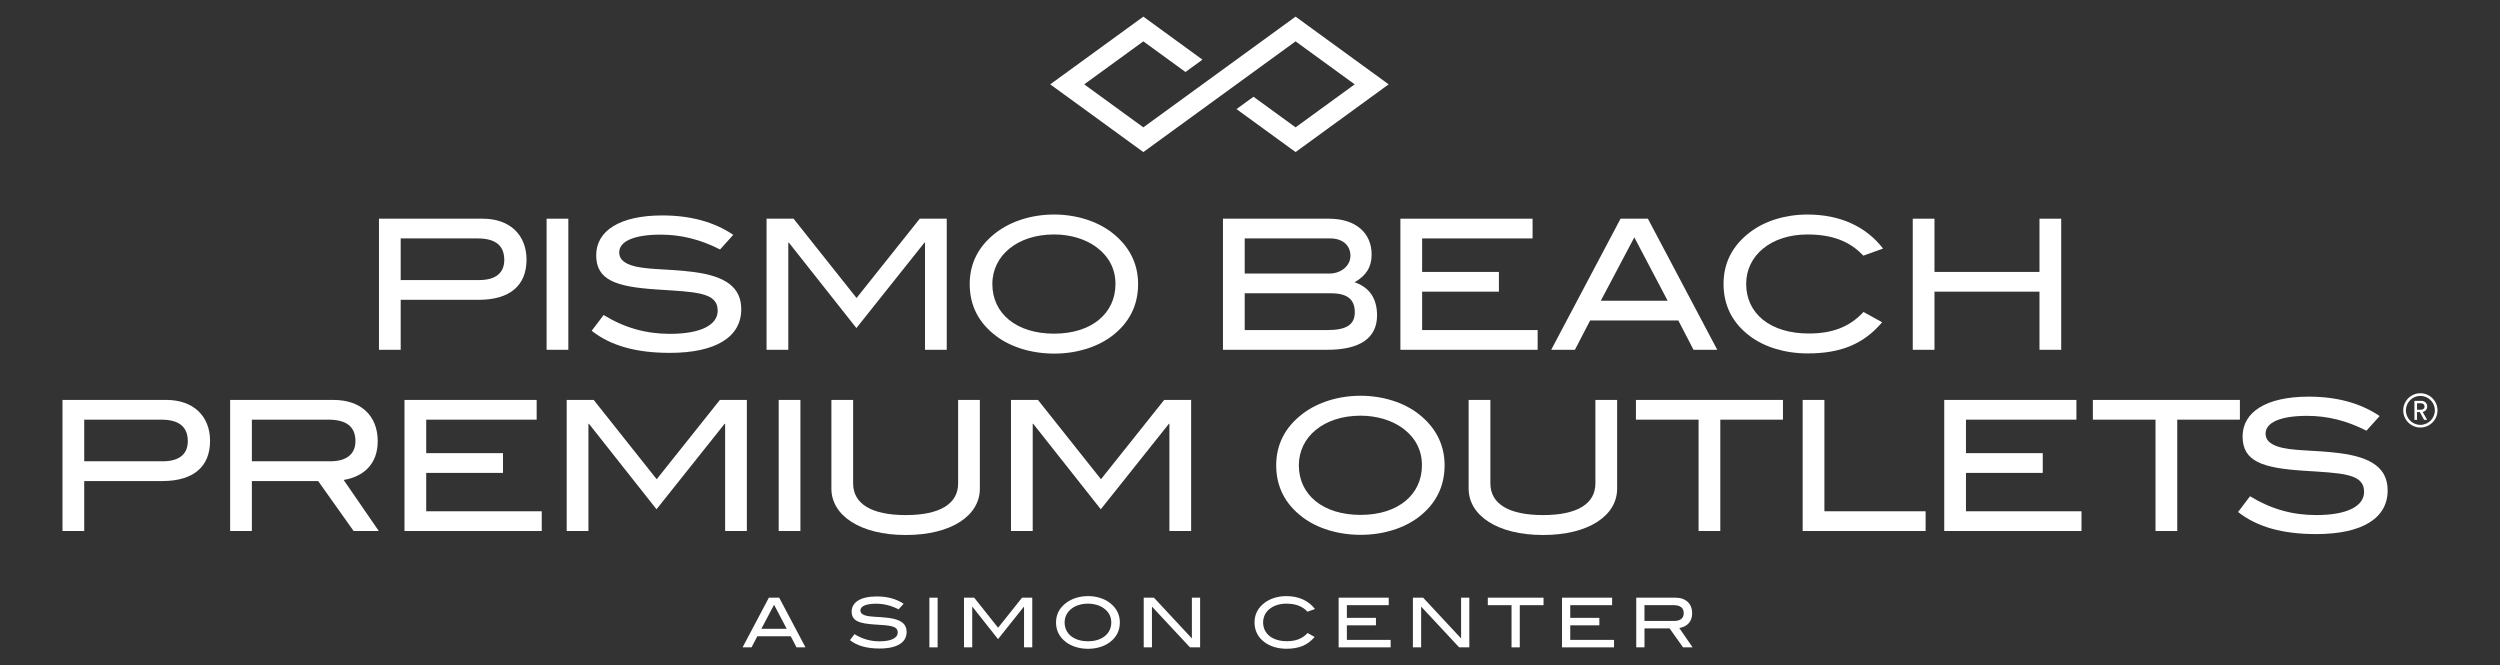
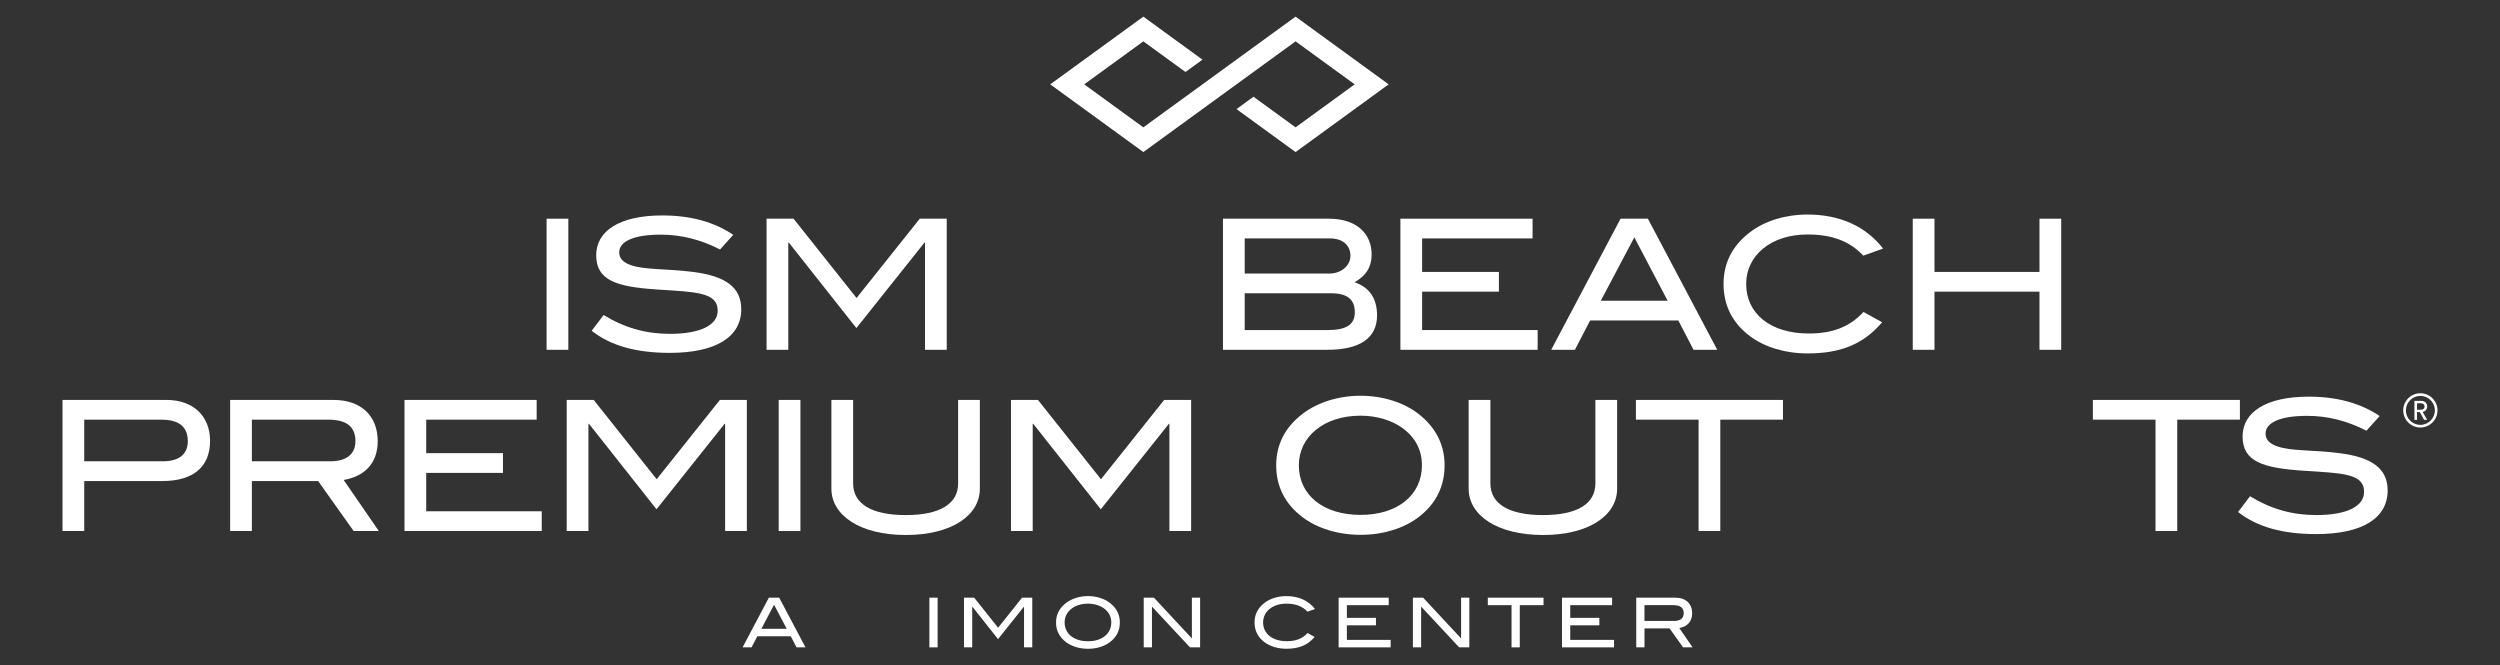
<svg xmlns="http://www.w3.org/2000/svg" version="1.1" id="Layer_1" x="0px" y="0px" viewBox="0 0 150.277 40" style="enable-background:new 0 0 150.277 40;" xml:space="preserve">
  <rect x="0" y="0" width="150.277" height="40" fill="#333333" stroke="none" />
  <g>
    <polygon style="fill:#FFFFFF;" points="77.878,2.486 81.431,5.07 77.878,7.655 75.347,5.815 74.327,6.558 77.878,9.141    83.473,5.07 77.878,1 68.727,7.655 65.173,5.07 68.727,2.486 71.26,4.328 72.281,3.586 68.727,1 63.13,5.07 68.727,9.141  " />
    <path style="fill:#FFFFFF;" d="M10.004,24.04H3.757v7.88h1.306v-3.004h4.691c1.872,0,2.873-0.86,2.873-2.416   C12.627,25.008,11.615,24.04,10.004,24.04z M9.776,27.729H5.063v-2.503h4.626c1.067,0,1.6,0.425,1.6,1.295   C11.289,27.305,10.766,27.729,9.776,27.729z" />
    <path style="fill:#FFFFFF;" d="M22.705,26.521c0-1.524-1.001-2.481-2.656-2.481h-6.215v7.88h1.306v-3.004h3.984l2.133,3.004h1.513   l-2.112-3.069C21.834,28.654,22.705,27.914,22.705,26.521z M15.14,27.729v-2.503h4.593c1.099,0,1.633,0.425,1.633,1.295   c0,0.773-0.533,1.208-1.513,1.208H15.14z" />
    <polygon style="fill:#FFFFFF;" points="25.62,28.426 30.235,28.426 30.235,27.239 25.62,27.239 25.62,25.226 32.259,25.226    32.259,24.04 24.314,24.04 24.314,31.919 32.564,31.919 32.564,30.733 25.62,30.733  " />
    <polygon style="fill:#FFFFFF;" points="44.894,31.919 44.894,24.04 43.273,24.04 39.474,28.807 35.687,24.04 34.065,24.04    34.065,31.919 35.371,31.919 35.371,25.476 35.404,25.476 39.463,30.613 43.556,25.476 43.588,25.476 43.588,31.919  " />
    <rect x="46.808" y="24.04" style="fill:#FFFFFF;" width="1.306" height="7.88" />
    <path style="fill:#FFFFFF;" d="M58.9,29.373V24.04h-1.306v5.017c0,1.219-1.078,1.905-3.145,1.905c-2.079,0-3.167-0.686-3.167-1.905   V24.04h-1.306v5.333c0,1.6,1.709,2.786,4.473,2.786C57.202,32.159,58.9,30.984,58.9,29.373z" />
    <polygon style="fill:#FFFFFF;" points="70.262,25.476 70.294,25.476 70.294,31.919 71.6,31.919 71.6,24.04 69.979,24.04    66.18,28.807 62.392,24.04 60.771,24.04 60.771,31.919 62.077,31.919 62.077,25.476 62.109,25.476 66.169,30.613  " />
    <path style="fill:#FFFFFF;" d="M81.785,23.789c-1.35,0-2.579,0.403-3.461,1.067c-1.066,0.805-1.61,1.85-1.61,3.113   c0,1.284,0.533,2.329,1.589,3.124c0.86,0.653,2.112,1.056,3.483,1.056c1.371,0,2.591-0.392,3.461-1.045   c1.056-0.794,1.589-1.85,1.589-3.135c0-1.252-0.544-2.307-1.6-3.113C84.365,24.192,83.124,23.789,81.785,23.789z M81.785,30.951   c-2.263,0-3.711-1.208-3.711-2.982c0-1.72,1.513-2.982,3.711-2.982c0.991,0,1.883,0.283,2.514,0.74   c0.784,0.577,1.175,1.328,1.175,2.242C85.475,29.732,84.038,30.951,81.785,30.951z" />
    <path style="fill:#FFFFFF;" d="M95.901,29.057c0,1.219-1.078,1.905-3.146,1.905c-2.079,0-3.167-0.686-3.167-1.905V24.04h-1.307   v5.333c0,1.6,1.709,2.786,4.474,2.786c2.754,0,4.452-1.175,4.452-2.786V24.04h-1.306V29.057z" />
    <polygon style="fill:#FFFFFF;" points="98.337,25.226 102.103,25.226 102.103,31.919 103.409,31.919 103.409,25.226    107.175,25.226 107.175,24.04 98.337,24.04  " />
-     <polygon style="fill:#FFFFFF;" points="109.666,24.04 108.36,24.04 108.36,31.919 115.75,31.919 115.75,30.733 109.666,30.733  " />
-     <polygon style="fill:#FFFFFF;" points="118.176,28.426 122.791,28.426 122.791,27.239 118.176,27.239 118.176,25.226    124.815,25.226 124.815,24.04 116.87,24.04 116.87,31.919 125.12,31.919 125.12,30.733 118.176,30.733  " />
    <polygon style="fill:#FFFFFF;" points="134.642,24.04 125.804,24.04 125.804,25.226 129.57,25.226 129.57,31.919 130.876,31.919    130.876,25.226 134.642,25.226  " />
    <path style="fill:#FFFFFF;" d="M140.627,27.239c-1.6-0.207-2.895-0.109-3.755-0.413c-0.457-0.163-0.686-0.403-0.686-0.762   c0-0.653,0.86-1.067,2.493-1.067c1.241,0,2.394,0.294,3.569,0.892l0.795-0.881c-1.143-0.773-2.568-1.165-4.267-1.165   c-2.558,0-3.972,0.925-3.972,2.394c0,1.513,1.219,1.894,3.646,2.057c2.318,0.152,3.657,0.152,3.657,1.274   c0,0.849-1.002,1.393-2.873,1.393c-1.437,0-2.721-0.359-3.983-1.132l-0.718,0.947c1.143,0.904,2.688,1.328,4.691,1.328   c2.797,0,4.299-0.969,4.299-2.623C143.523,28.165,142.586,27.49,140.627,27.239z" />
-     <path style="fill:#FFFFFF;" d="M31.65,15.606c0-1.491-1.012-2.46-2.623-2.46H22.78v7.88h1.306v-3.004h4.691   C30.649,18.022,31.65,17.162,31.65,15.606z M24.086,14.332h4.626c1.067,0,1.6,0.425,1.6,1.295c0,0.783-0.522,1.208-1.513,1.208   h-4.713V14.332z" />
    <rect x="32.857" y="13.146" style="fill:#FFFFFF;" width="1.306" height="7.88" />
    <path style="fill:#FFFFFF;" d="M40.269,20.068c-1.437,0-2.721-0.359-3.984-1.132l-0.718,0.947c1.143,0.904,2.688,1.328,4.691,1.328   c2.797,0,4.299-0.969,4.299-2.623c0-1.317-0.936-1.992-2.895-2.242c-1.6-0.207-2.895-0.109-3.755-0.413   c-0.457-0.163-0.686-0.403-0.686-0.762c0-0.653,0.86-1.067,2.492-1.067c1.241,0,2.395,0.294,3.57,0.892l0.794-0.881   c-1.143-0.773-2.569-1.165-4.266-1.165c-2.558,0-3.973,0.925-3.973,2.394c0,1.513,1.219,1.894,3.646,2.057   c2.318,0.152,3.657,0.152,3.657,1.274C43.142,19.524,42.141,20.068,40.269,20.068z" />
    <polygon style="fill:#FFFFFF;" points="47.385,14.583 47.418,14.583 51.478,19.72 55.57,14.583 55.603,14.583 55.603,21.026    56.909,21.026 56.909,13.146 55.287,13.146 51.488,17.913 47.701,13.146 46.079,13.146 46.079,21.026 47.385,21.026  " />
-     <path style="fill:#FFFFFF;" d="M59.879,20.199c0.86,0.653,2.112,1.056,3.483,1.056c1.371,0,2.59-0.392,3.461-1.045   c1.056-0.794,1.589-1.85,1.589-3.135c0-1.252-0.544-2.307-1.6-3.113c-0.871-0.664-2.112-1.067-3.45-1.067   c-1.35,0-2.579,0.403-3.461,1.067c-1.067,0.805-1.611,1.85-1.611,3.113C58.29,18.36,58.823,19.405,59.879,20.199z M63.362,14.093   c0.99,0,1.883,0.283,2.514,0.74c0.784,0.577,1.176,1.328,1.176,2.242c0,1.763-1.437,2.982-3.69,2.982   c-2.264,0-3.711-1.208-3.711-2.982C59.65,15.356,61.163,14.093,63.362,14.093z" />
    <path style="fill:#FFFFFF;" d="M82.776,18.958c0-1.012-0.457-1.687-1.35-1.992c0.707-0.403,1.023-0.925,1.023-1.665   c0-1.295-0.947-2.155-2.569-2.155h-6.367v7.88h6.28C81.764,21.026,82.776,20.308,82.776,18.958z M74.82,14.332h5.137   c0.751,0,1.219,0.414,1.219,1.045c0,0.588-0.544,1.067-1.273,1.067H74.82V14.332z M74.82,17.63h5.192   c0.969,0,1.426,0.359,1.426,1.143c0,0.751-0.522,1.067-1.633,1.067H74.82V17.63z" />
    <polygon style="fill:#FFFFFF;" points="92.429,19.84 85.485,19.84 85.485,17.532 90.1,17.532 90.1,16.346 85.485,16.346    85.485,14.332 92.124,14.332 92.124,13.146 84.179,13.146 84.179,21.026 92.429,21.026  " />
    <path style="fill:#FFFFFF;" d="M95.584,19.263h5.301l0.914,1.763h1.426l-4.169-7.88h-1.643l-4.169,7.88h1.425L95.584,19.263z    M98.24,14.267l2.003,3.809h-4.016L98.24,14.267z" />
    <path style="fill:#FFFFFF;" d="M105.182,20.199c0.86,0.653,2.101,1.045,3.472,1.045c1.959,0,3.341-0.533,4.484-1.872l-1.121-0.62   c-0.838,0.903-1.872,1.295-3.287,1.295c-2.329,0-3.766-1.208-3.766-2.982c0-1.709,1.491-2.971,3.69-2.971   c1.448,0,2.525,0.392,3.352,1.273l1.187-0.425c-1.034-1.339-2.602-2.046-4.539-2.046c-1.35,0-2.579,0.392-3.45,1.056   c-1.066,0.805-1.6,1.85-1.6,3.113C103.604,18.349,104.127,19.405,105.182,20.199z" />
    <polygon style="fill:#FFFFFF;" points="122.595,21.026 123.901,21.026 123.901,13.146 122.595,13.146 122.595,16.346    116.283,16.346 116.283,13.146 114.977,13.146 114.977,21.026 116.283,21.026 116.283,17.532 122.595,17.532  " />
    <path style="fill:#FFFFFF;" d="M46.217,35.927l-1.58,2.986h0.54l0.346-0.668h2.009l0.346,0.668h0.54l-1.58-2.986H46.217z    M45.767,37.796l0.763-1.444l0.759,1.444H45.767z" />
-     <path style="fill:#FFFFFF;" d="M53.401,37.14c-0.606-0.078-1.097-0.041-1.423-0.157c-0.173-0.062-0.26-0.153-0.26-0.289   c0-0.247,0.326-0.404,0.945-0.404c0.47,0,0.908,0.111,1.353,0.338l0.301-0.334c-0.433-0.293-0.974-0.441-1.617-0.441   c-0.969,0-1.506,0.351-1.506,0.907c0,0.573,0.462,0.718,1.382,0.78c0.879,0.058,1.386,0.058,1.386,0.482   c0,0.322-0.38,0.528-1.089,0.528c-0.544,0-1.031-0.136-1.51-0.429l-0.272,0.359c0.433,0.342,1.019,0.503,1.778,0.503   c1.06,0,1.629-0.367,1.629-0.994C54.499,37.49,54.144,37.234,53.401,37.14z" />
    <rect x="55.866" y="35.927" style="fill:#FFFFFF;" width="0.495" height="2.986" />
    <polygon style="fill:#FFFFFF;" points="59.996,37.734 58.56,35.927 57.946,35.927 57.946,38.913 58.441,38.913 58.441,36.472    58.453,36.472 59.992,38.419 61.543,36.472 61.555,36.472 61.555,38.913 62.05,38.913 62.05,35.927 61.436,35.927  " />
    <path style="fill:#FFFFFF;" d="M66.71,36.236c-0.33-0.252-0.8-0.404-1.308-0.404c-0.512,0-0.978,0.153-1.312,0.404   c-0.404,0.305-0.611,0.701-0.611,1.18c0,0.487,0.202,0.883,0.602,1.184c0.326,0.247,0.8,0.4,1.32,0.4s0.982-0.148,1.312-0.396   c0.4-0.301,0.602-0.701,0.602-1.188C67.316,36.942,67.11,36.542,66.71,36.236z M65.402,38.546c-0.858,0-1.407-0.457-1.407-1.13   c0-0.652,0.573-1.13,1.407-1.13c0.375,0,0.714,0.107,0.953,0.28c0.297,0.219,0.445,0.503,0.445,0.85   C66.8,38.085,66.256,38.546,65.402,38.546z" />
    <polygon style="fill:#FFFFFF;" points="71.645,38.377 69.364,35.927 68.75,35.927 68.75,38.913 69.245,38.913 69.245,36.463    71.53,38.913 72.14,38.913 72.14,35.927 71.645,35.927  " />
    <path style="fill:#FFFFFF;" d="M77.324,36.286c0.549,0,0.957,0.148,1.271,0.483l0.45-0.161c-0.392-0.507-0.986-0.775-1.72-0.775   c-0.511,0-0.978,0.149-1.308,0.4c-0.404,0.305-0.606,0.701-0.606,1.18c0,0.487,0.198,0.887,0.598,1.188   c0.326,0.247,0.796,0.396,1.316,0.396c0.743,0,1.267-0.202,1.7-0.71l-0.425-0.235c-0.318,0.342-0.71,0.491-1.246,0.491   c-0.883,0-1.427-0.457-1.427-1.13C75.926,36.764,76.491,36.286,77.324,36.286z" />
    <polygon style="fill:#FFFFFF;" points="80.961,37.589 82.709,37.589 82.709,37.14 80.961,37.14 80.961,36.377 83.477,36.377    83.477,35.927 80.466,35.927 80.466,38.913 83.592,38.913 83.592,38.464 80.961,38.464  " />
    <polygon style="fill:#FFFFFF;" points="87.827,38.377 85.546,35.927 84.931,35.927 84.931,38.913 85.426,38.913 85.426,36.463    87.711,38.913 88.322,38.913 88.322,35.927 87.827,35.927  " />
    <polygon style="fill:#FFFFFF;" points="89.433,36.377 90.86,36.377 90.86,38.913 91.355,38.913 91.355,36.377 92.783,36.377    92.783,35.927 89.433,35.927  " />
    <polygon style="fill:#FFFFFF;" points="94.389,37.589 96.138,37.589 96.138,37.14 94.389,37.14 94.389,36.377 96.905,36.377    96.905,35.927 93.894,35.927 93.894,38.913 97.021,38.913 97.021,38.464 94.389,38.464  " />
    <path style="fill:#FFFFFF;" d="M101.717,36.867c0-0.577-0.379-0.94-1.006-0.94h-2.355v2.986h0.495v-1.138h1.51l0.809,1.138h0.573   l-0.8-1.163C101.387,37.676,101.717,37.395,101.717,36.867z M98.85,37.325v-0.949h1.741c0.417,0,0.619,0.161,0.619,0.491   c0,0.293-0.202,0.458-0.573,0.458H98.85z" />
    <path style="fill:#FFFFFF;" d="M145.901,24.437c0-0.188-0.132-0.339-0.344-0.339h-0.424v1.14h0.157v-0.467h0.168l0.257,0.467h0.181   l-0.268-0.478C145.798,24.728,145.901,24.602,145.901,24.437z M145.528,24.631h-0.238v-0.391h0.238   c0.127,0,0.213,0.077,0.213,0.198C145.74,24.555,145.655,24.631,145.528,24.631z" />
    <path style="fill:#FFFFFF;" d="M145.49,23.638c-0.568,0-1.03,0.462-1.03,1.03c0,0.568,0.462,1.03,1.03,1.03   c0.568,0,1.03-0.462,1.03-1.03C146.52,24.1,146.058,23.638,145.49,23.638z M145.49,25.539c-0.48,0-0.87-0.391-0.87-0.871   c0-0.48,0.39-0.871,0.87-0.871c0.48,0,0.871,0.391,0.871,0.871C146.361,25.148,145.971,25.539,145.49,25.539z" />
  </g>
</svg>